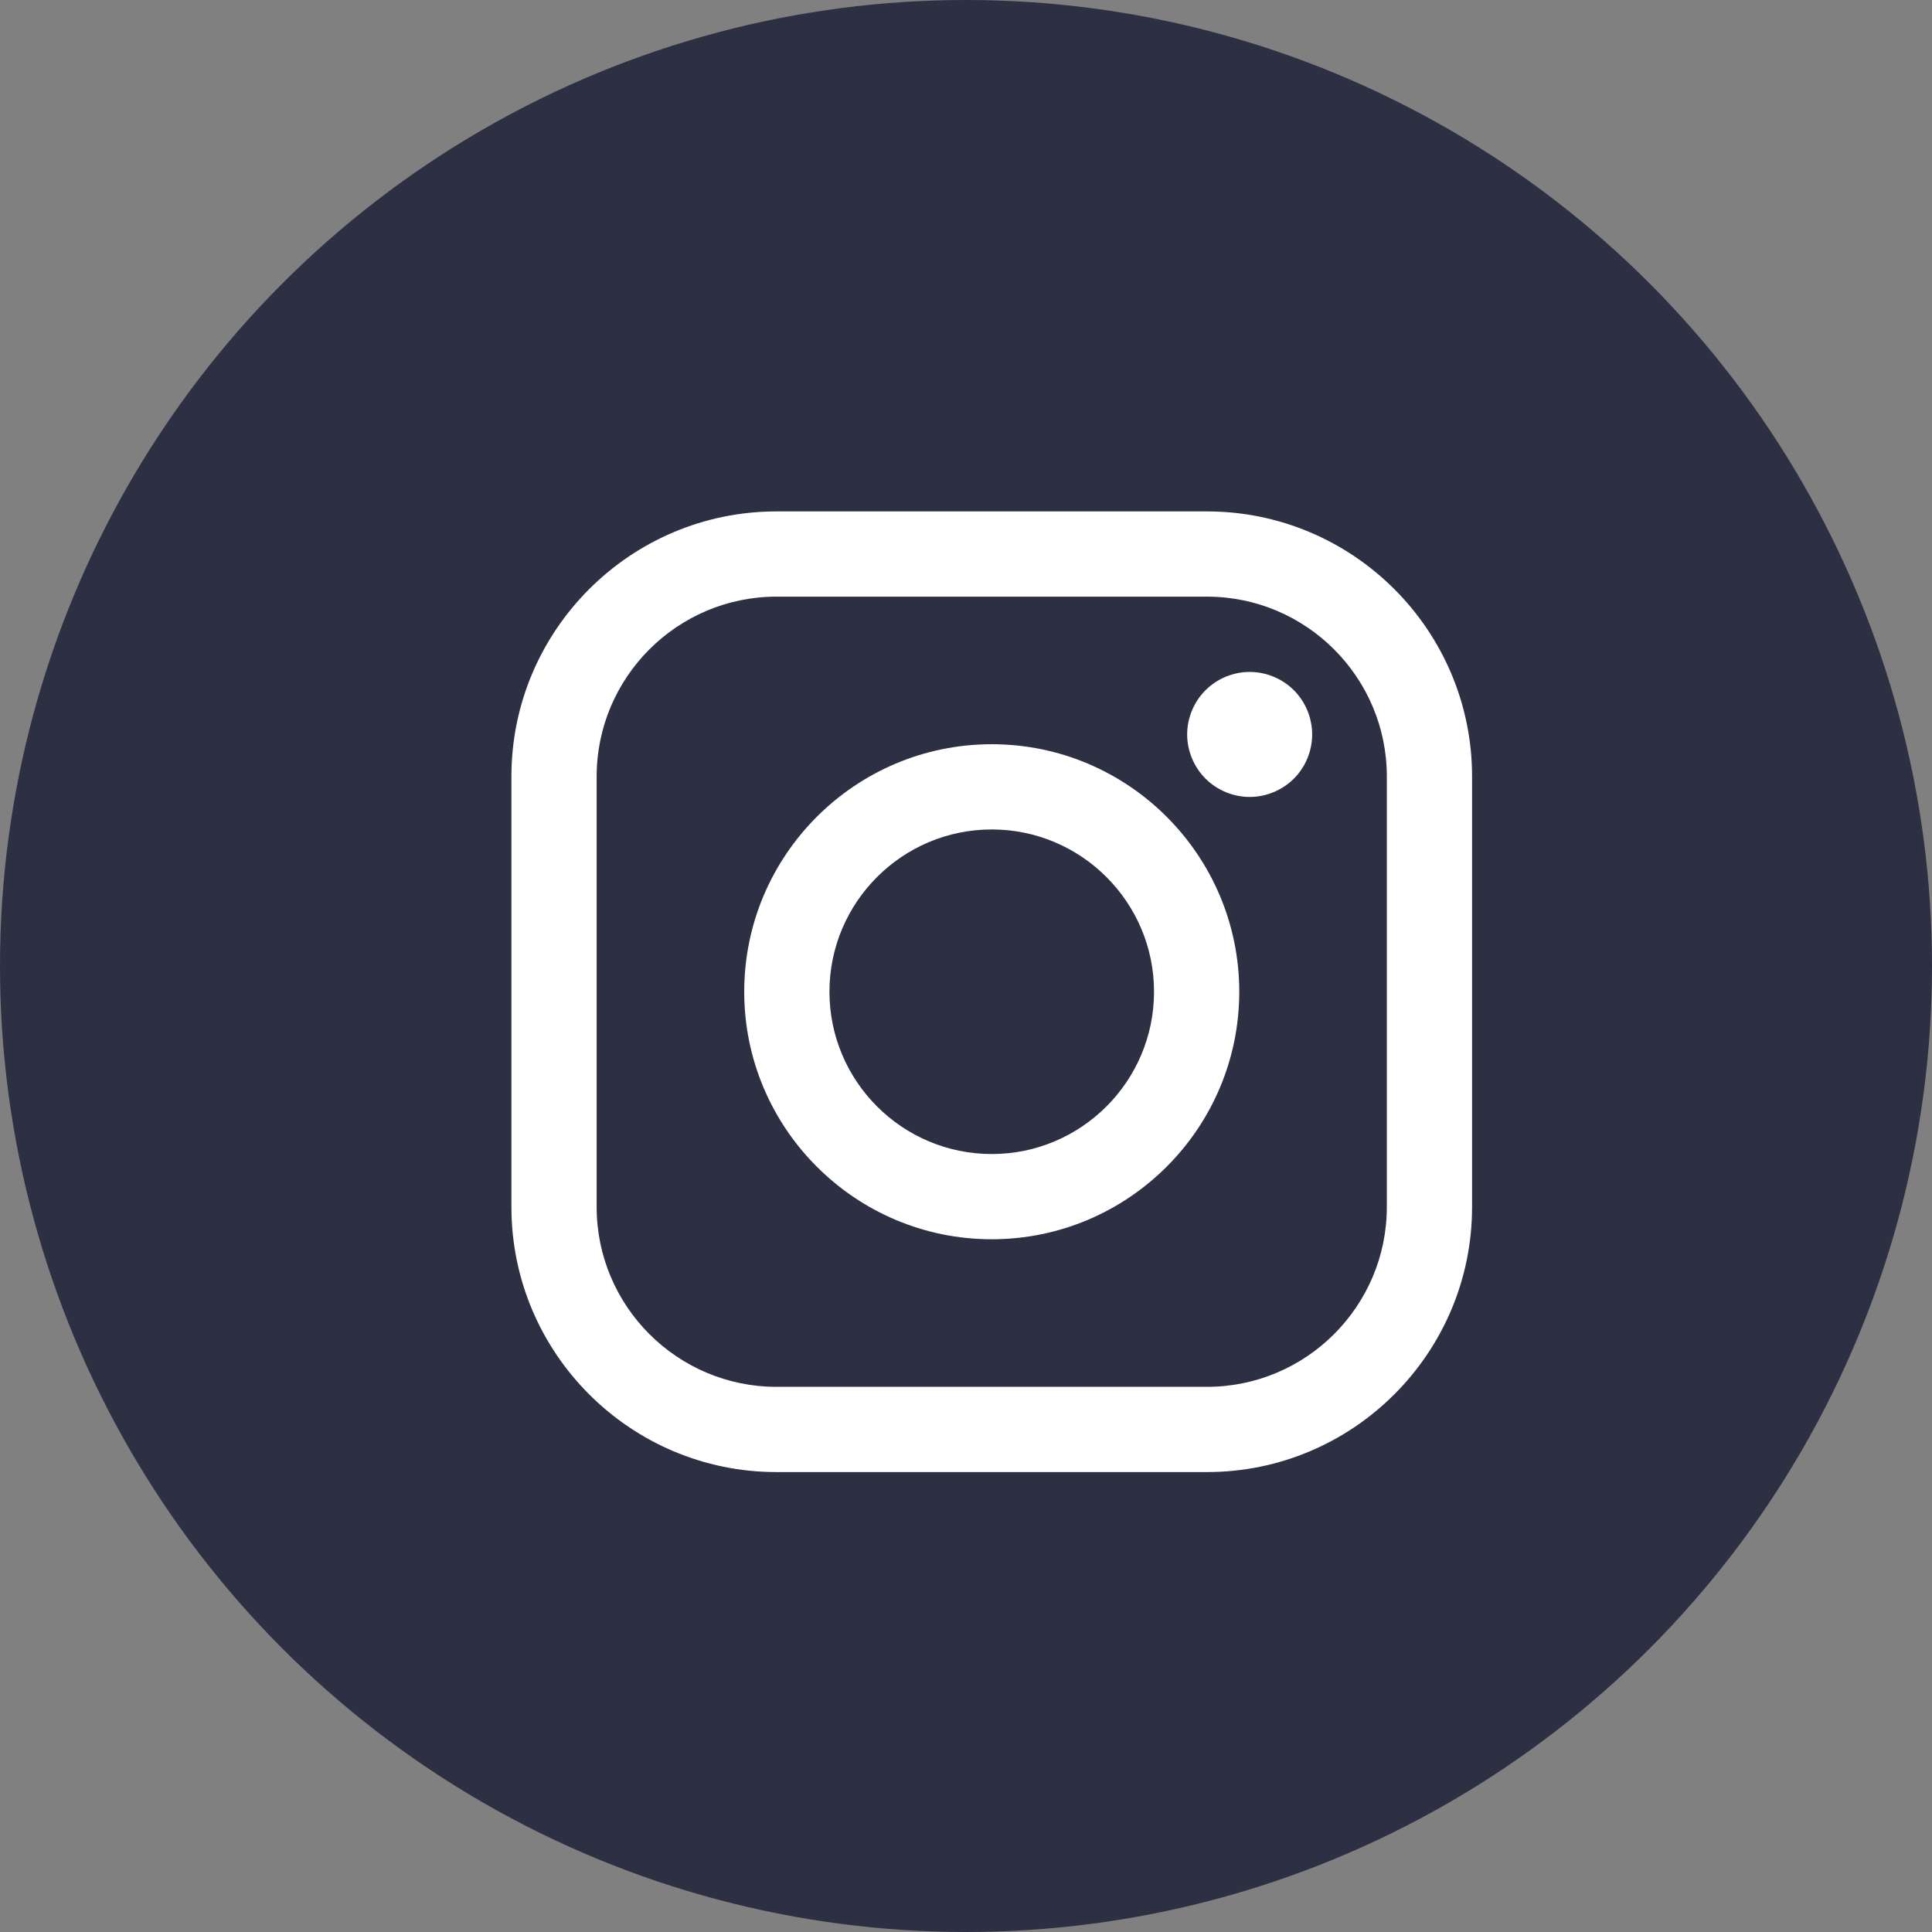
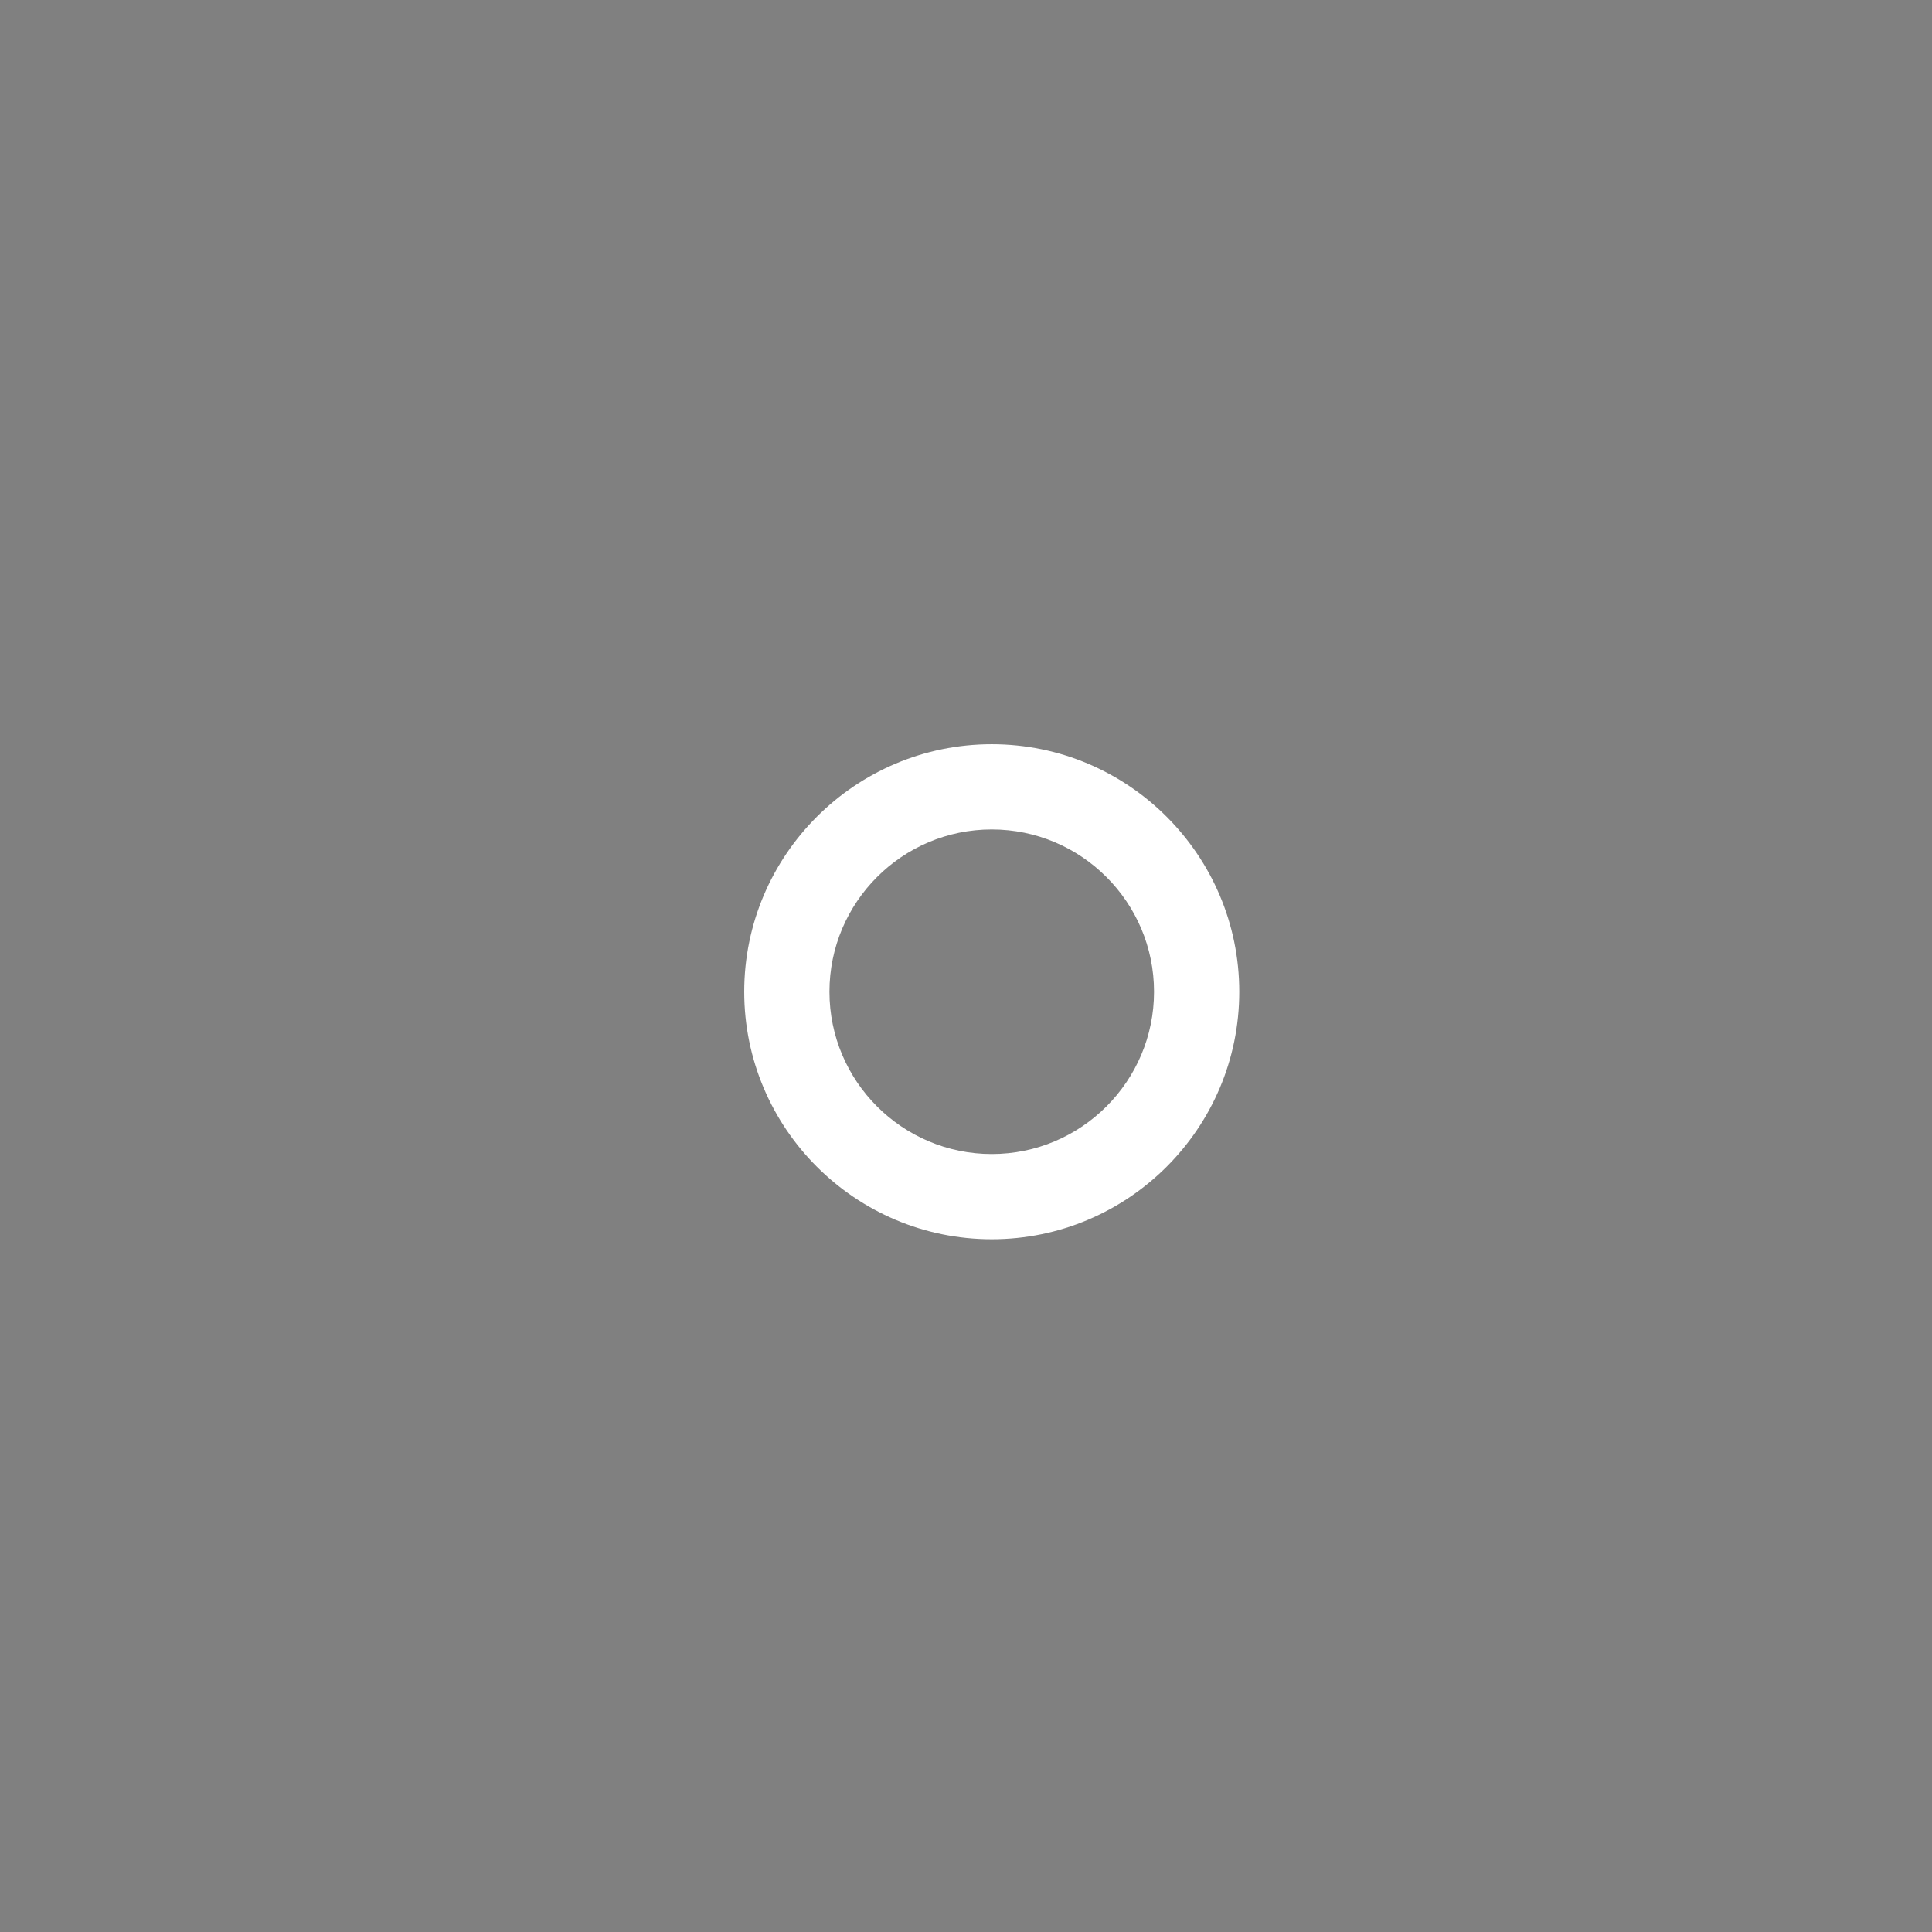
<svg xmlns="http://www.w3.org/2000/svg" width="34px" height="34px" viewBox="0 0 34 34" version="1.1">
  <rect x="0" y="0" width="34" height="34" fill="#808080" stroke="none" />
  <title>icon-instagram</title>
  <desc>Created with Sketch.</desc>
  <g id="Designs-Final" stroke="none" stroke-width="1" fill="none" fill-rule="evenodd">
    <g id="Whats-on" transform="translate(-1083, -815)" fill-rule="nonzero">
      <g id="icon-instagram" transform="translate(1083, 815)">
-         <circle id="Oval-4" fill="#2D2F43" cx="17" cy="17" r="17" />
        <g id="instagram-logo" transform="translate(9, 9)" fill="#FFFFFF">
-           <path d="M12.241,0 L4.665,0 C2.093,0 0,2.093 0,4.665 L0,12.241 C0,14.813 2.093,16.906 4.665,16.906 L12.241,16.906 C14.813,16.906 16.906,14.813 16.906,12.241 L16.906,4.665 C16.906,2.093 14.813,0 12.241,0 Z M15.406,12.241 C15.406,13.986 13.986,15.406 12.241,15.406 L4.665,15.406 C2.92,15.406 1.5,13.986 1.5,12.241 L1.5,4.665 C1.5,2.92 2.92,1.5 4.665,1.5 L12.241,1.5 C13.986,1.5 15.406,2.92 15.406,4.665 L15.406,12.241 L15.406,12.241 Z" id="Shape" />
          <path d="M8.453,4.097 C6.051,4.097 4.097,6.051 4.097,8.453 C4.097,10.855 6.051,12.809 8.453,12.809 C10.855,12.809 12.809,10.855 12.809,8.453 C12.809,6.051 10.855,4.097 8.453,4.097 Z M8.453,11.309 C6.878,11.309 5.597,10.028 5.597,8.453 C5.597,6.878 6.878,5.597 8.453,5.597 C10.028,5.597 11.309,6.878 11.309,8.453 C11.309,10.028 10.028,11.309 8.453,11.309 Z" id="Shape" />
-           <path d="M12.992,2.825 C12.703,2.825 12.419,2.942 12.215,3.147 C12.01,3.351 11.892,3.635 11.892,3.925 C11.892,4.214 12.01,4.498 12.215,4.703 C12.419,4.907 12.703,5.025 12.992,5.025 C13.282,5.025 13.565,4.907 13.77,4.703 C13.975,4.498 14.092,4.214 14.092,3.925 C14.092,3.635 13.975,3.351 13.77,3.147 C13.566,2.942 13.282,2.825 12.992,2.825 Z" id="Shape" />
        </g>
      </g>
    </g>
  </g>
</svg>